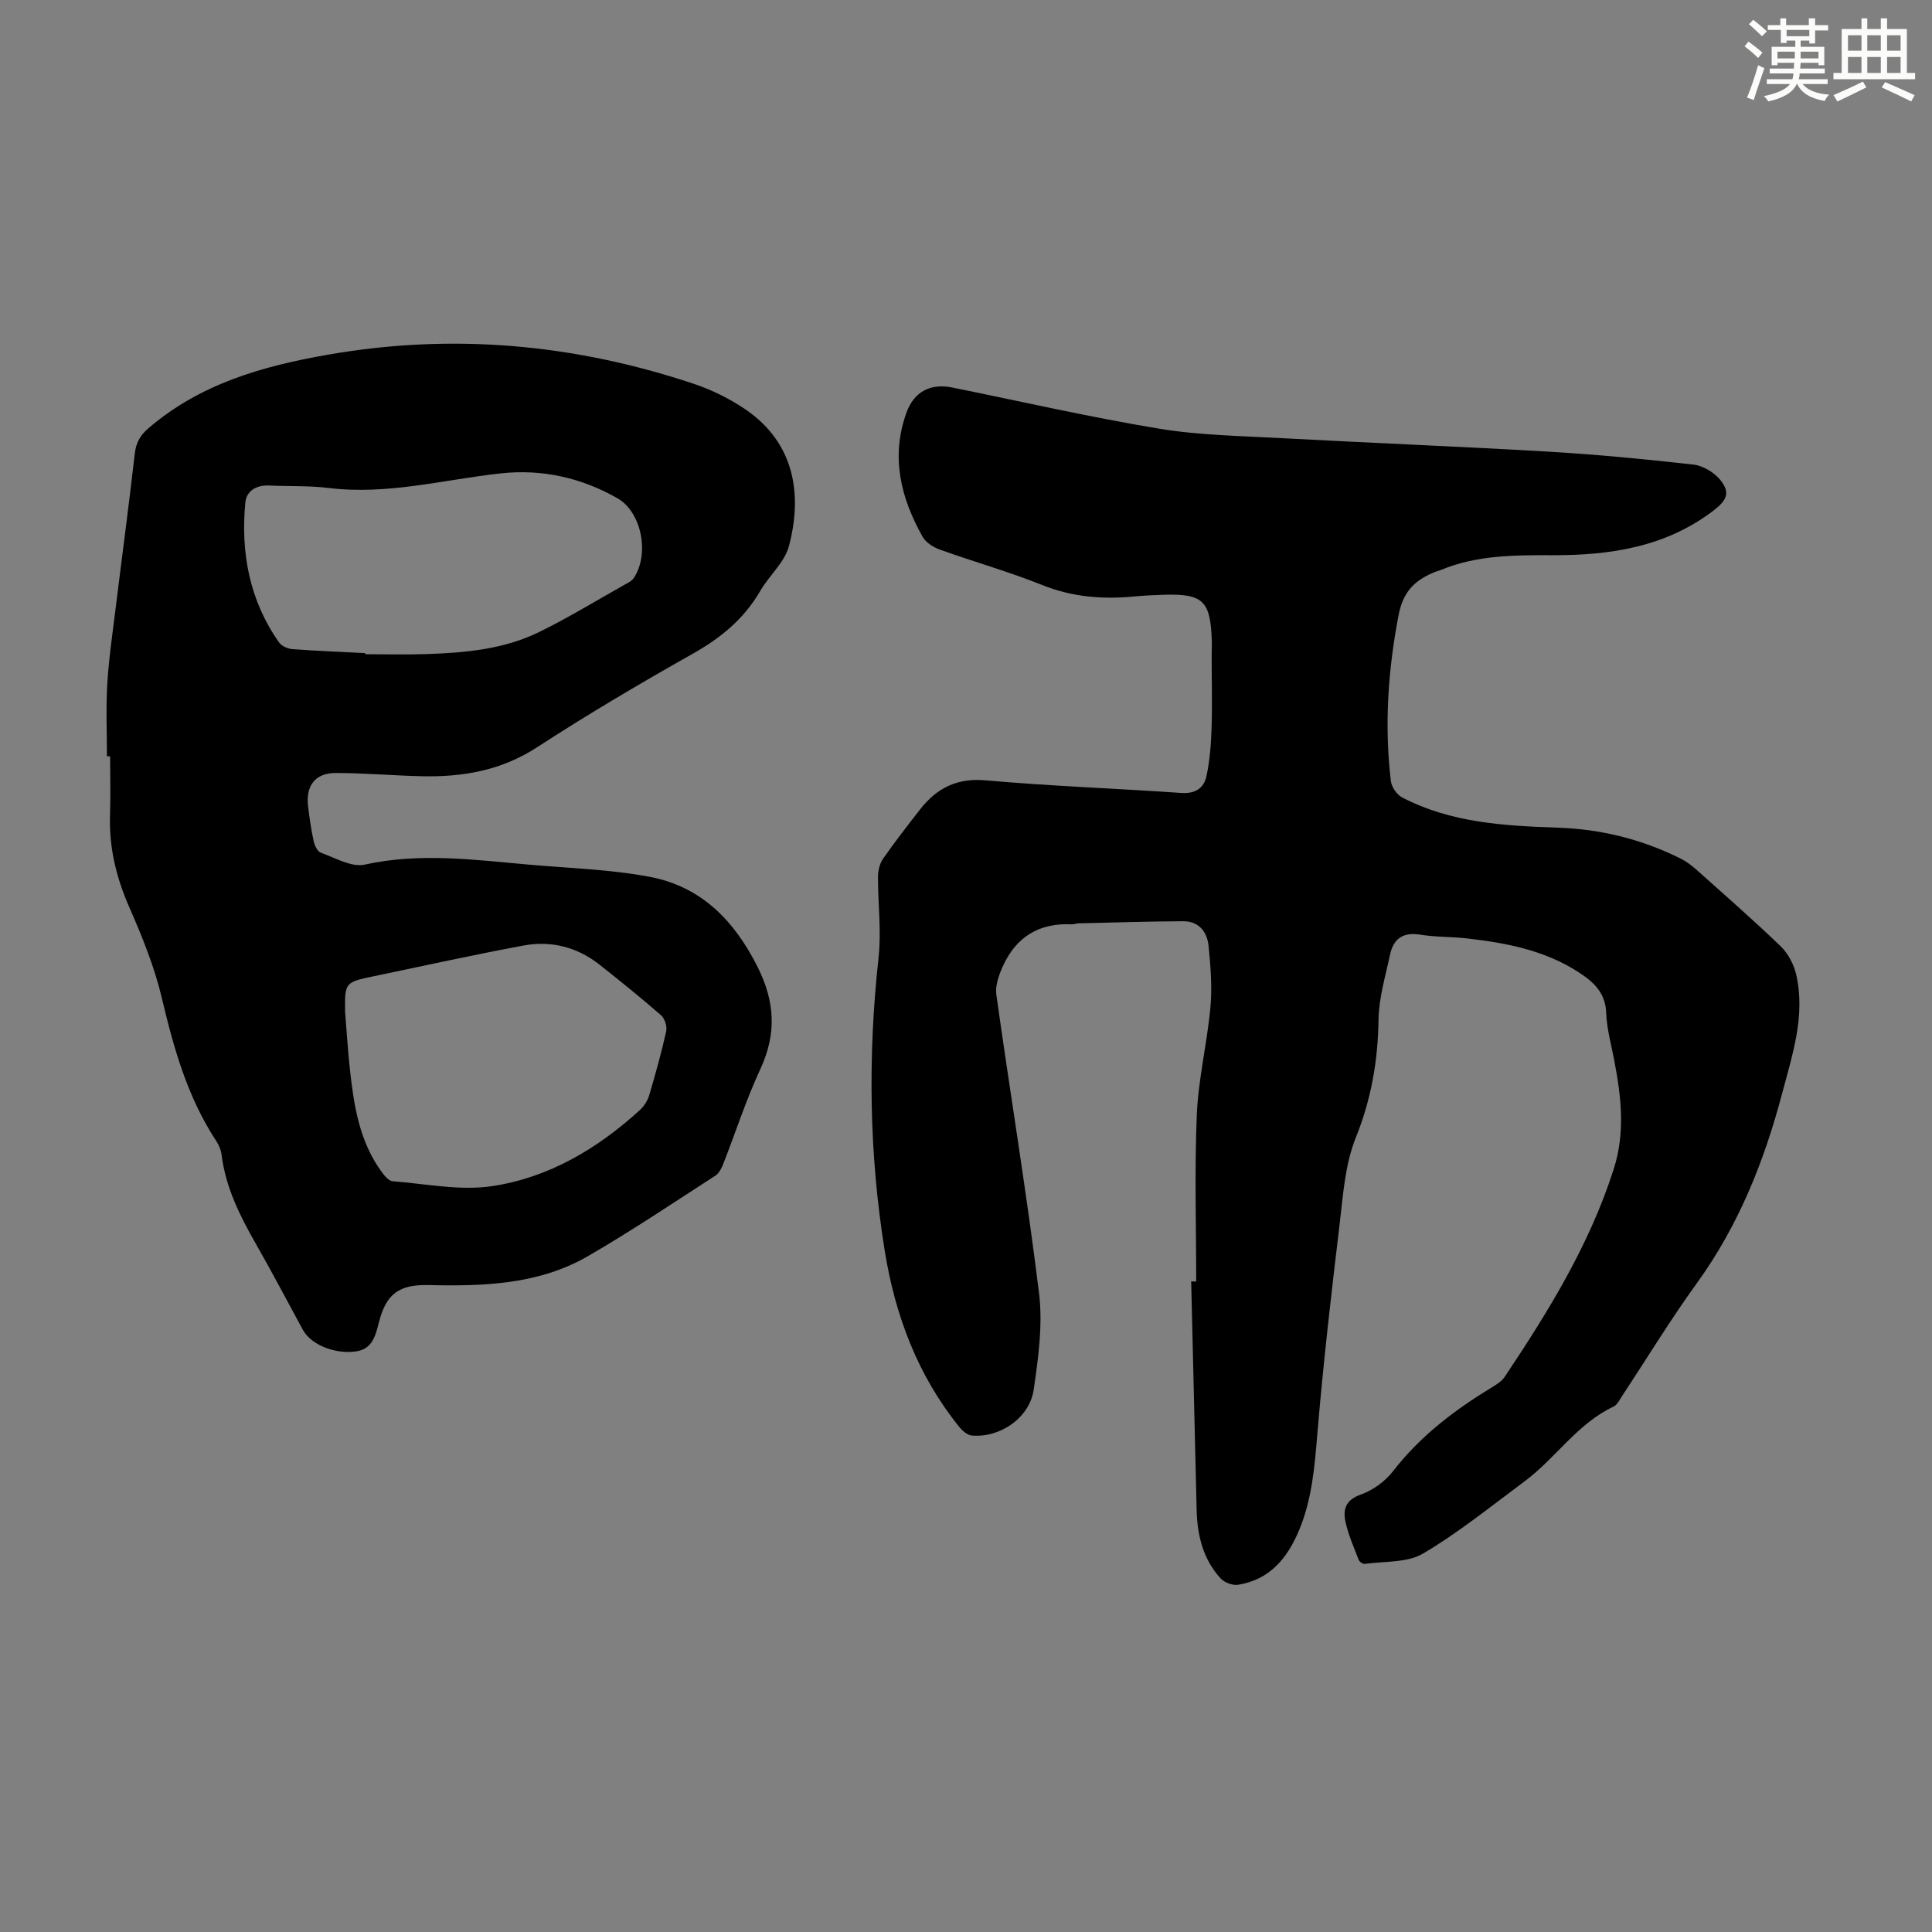
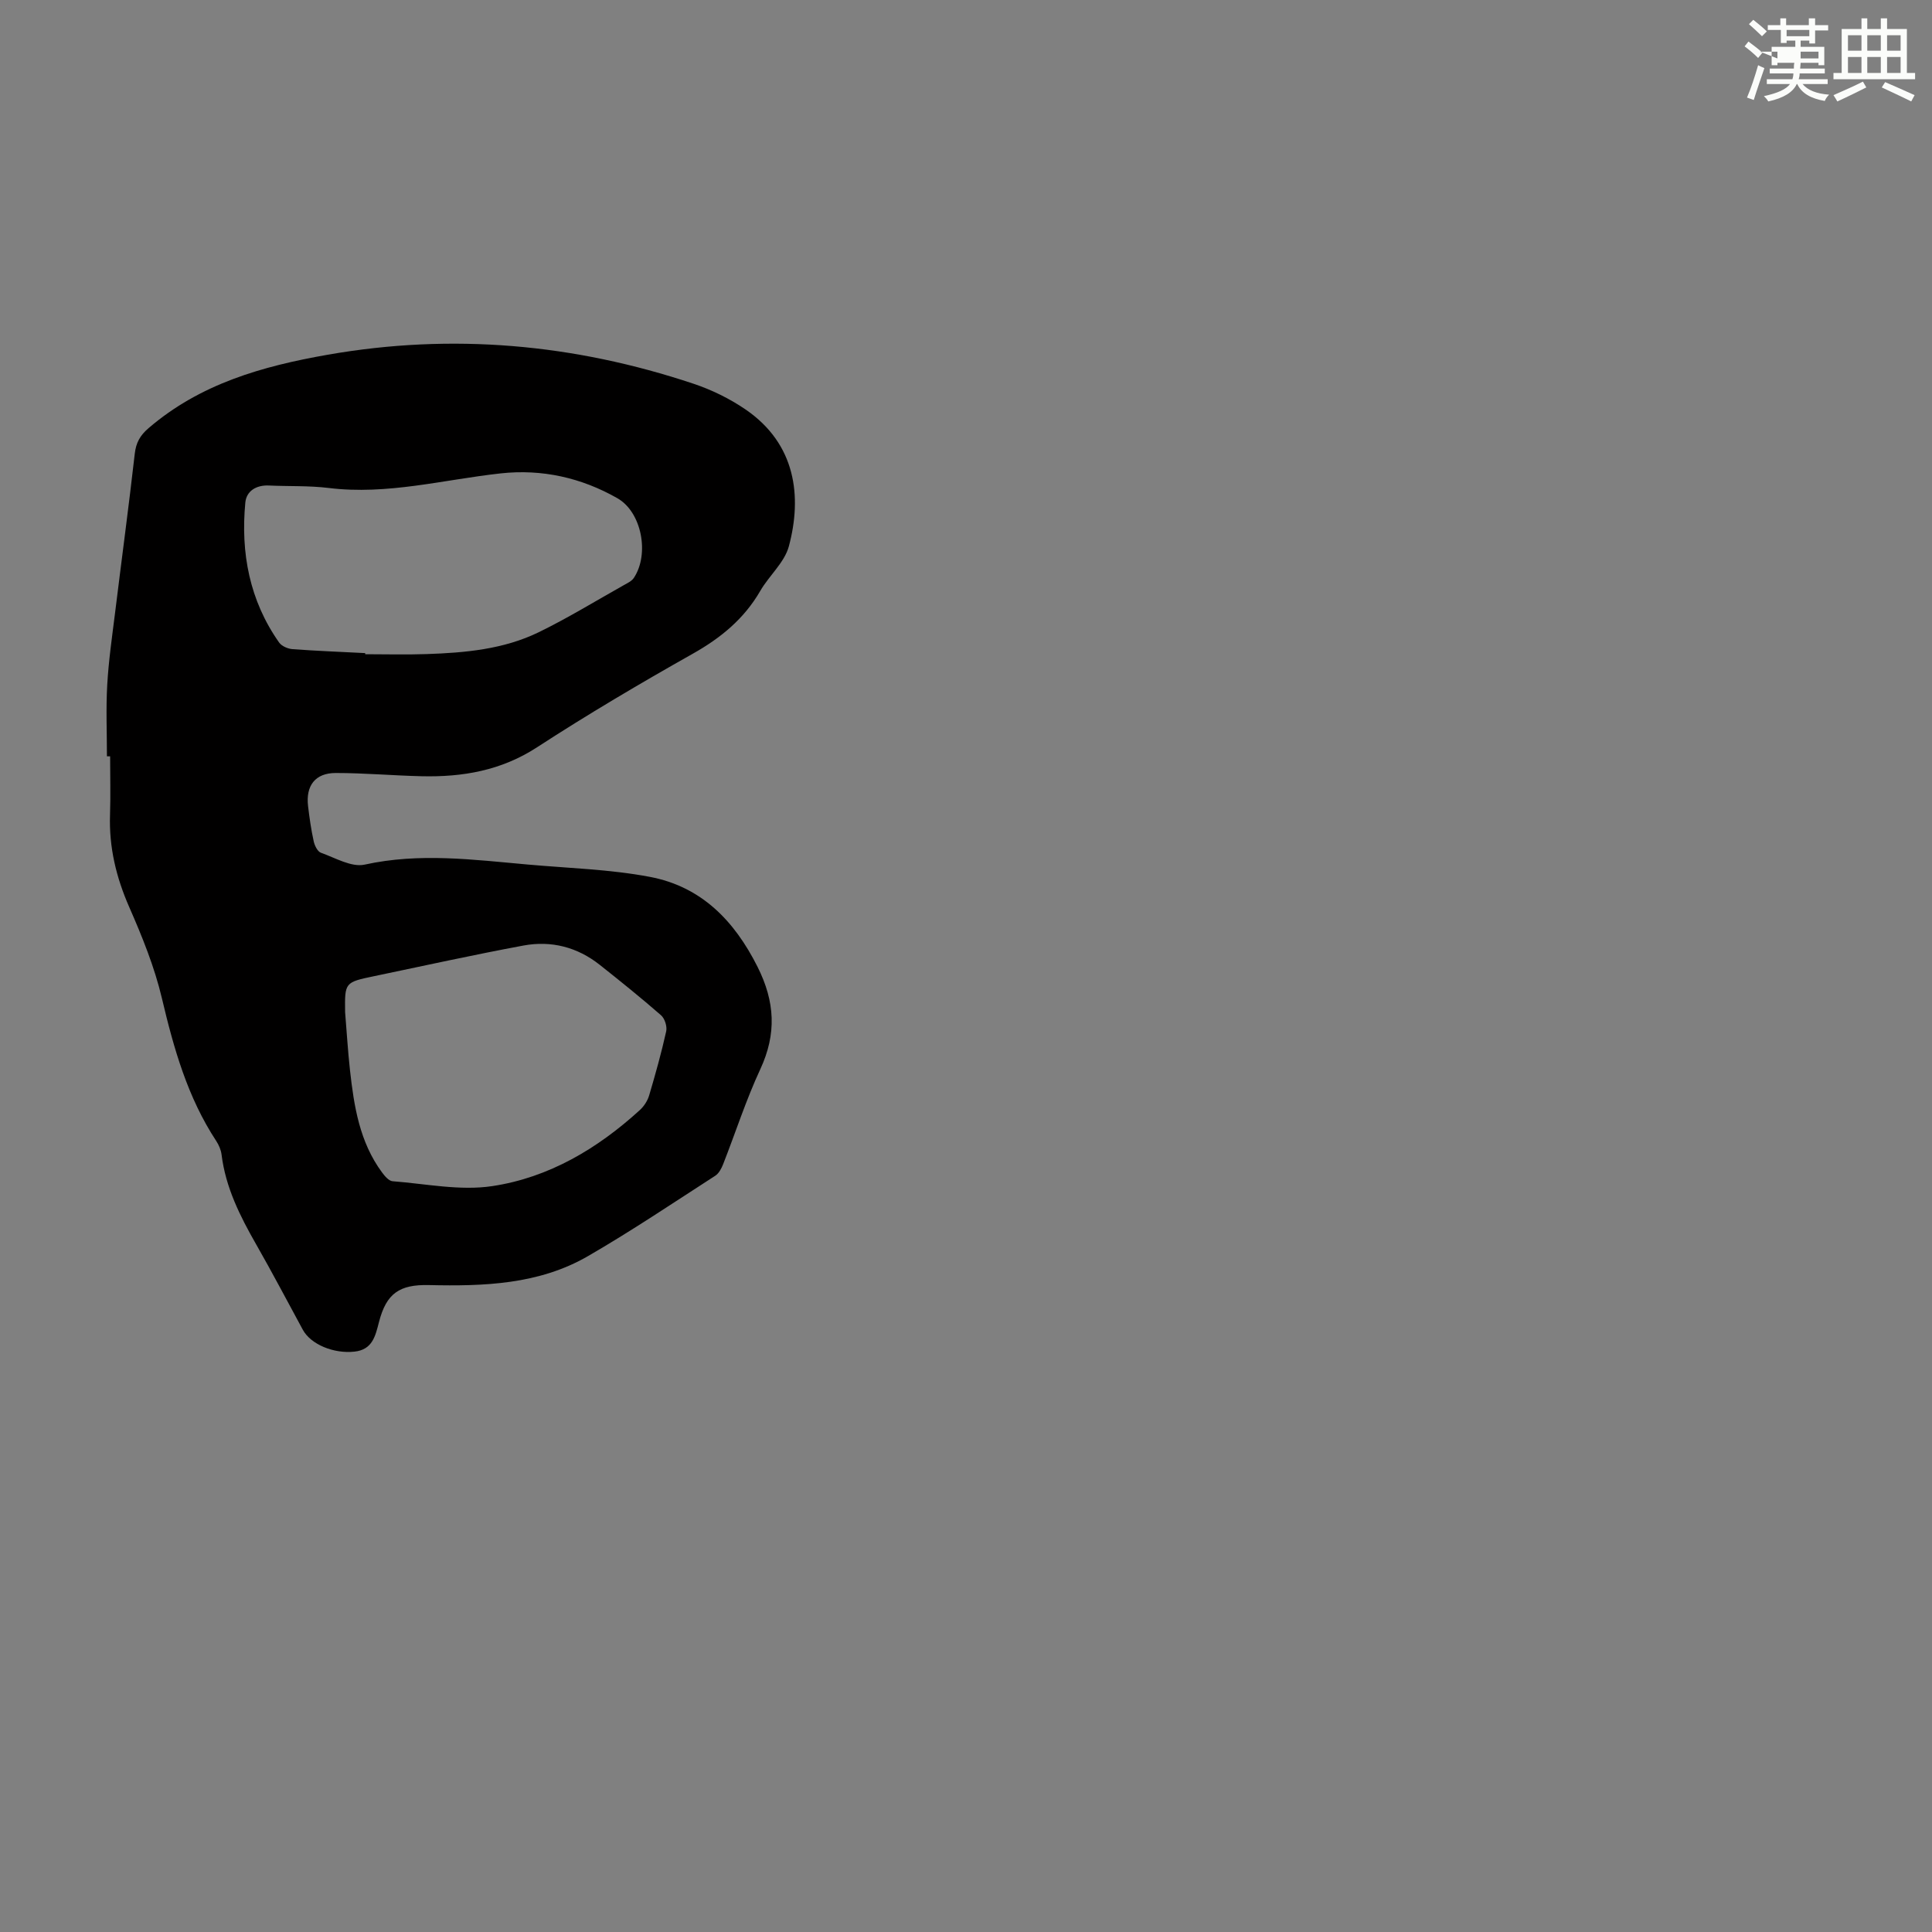
<svg xmlns="http://www.w3.org/2000/svg" enable-background="new 0 0 400 400" viewBox="0 0 400 400">
  <rect x="0" y="0" width="400" height="400" fill="#808080" stroke="none" />
-   <path d="m247.66 265.31c0-11.53-.36-23.07.13-34.57.32-7.44 2.14-14.8 2.82-22.24.38-4.18.03-8.47-.39-12.67-.29-2.9-2.01-5.11-5.24-5.1-7.24.04-14.49.27-21.73.44-.44.01-.89.22-1.33.2-6.76-.34-11.57 2.61-14.31 8.72-.81 1.8-1.59 3.99-1.33 5.85 2.89 20.6 6.3 41.13 8.84 61.77.8 6.53-.14 13.39-1.1 19.98-.85 5.88-7 10.04-12.83 9.52-.91-.08-1.93-.97-2.57-1.76-8.59-10.63-13.26-23.02-15.42-36.33-3.28-20.21-3.54-40.51-1.3-60.89.6-5.51-.14-11.16-.12-16.75.01-1.24.35-2.68 1.04-3.68 2.43-3.48 5.04-6.84 7.65-10.19 3.44-4.41 7.6-6.58 13.6-6.05 13.47 1.2 27.01 1.68 40.51 2.61 2.9.2 4.68-1 5.21-3.49.68-3.22.95-6.56 1.05-9.86.16-5 .02-10.02.02-15.03 0-1.01.06-2.02.03-3.02-.25-8.39-1.78-9.88-9.98-9.63-2.01.06-4.03.16-6.03.35-6.53.62-12.82.15-19.06-2.35-6.94-2.78-14.18-4.82-21.23-7.35-1.35-.48-2.89-1.45-3.56-2.64-4.56-8.08-6.65-16.59-3.36-25.71 1.58-4.36 4.97-6.12 9.48-5.21 14.25 2.88 28.43 6.14 42.76 8.51 8.45 1.4 17.13 1.52 25.71 1.99 18.32.99 36.65 1.71 54.96 2.78 10.03.59 20.04 1.55 30.03 2.68 1.96.22 4.23 1.58 5.51 3.12 2.23 2.69 1.37 4.31-1.39 6.42-9.89 7.54-21.33 9.25-33.27 9.22-7.84-.02-15.67-.04-23.11 3.04-.52.21-1.07.34-1.58.56-3.92 1.69-6.27 3.93-7.21 8.81-2.2 11.45-2.96 22.81-1.6 34.33.14 1.23 1.21 2.82 2.3 3.39 10.11 5.29 21.2 5.9 32.3 6.28 8.97.31 17.46 2.42 25.47 6.44 1.17.59 2.26 1.43 3.25 2.31 5.84 5.22 11.75 10.38 17.39 15.81 1.54 1.49 2.73 3.75 3.21 5.85 1.96 8.53-.8 16.65-2.94 24.73-3.71 14.01-9.03 27.3-17.64 39.19-5.44 7.52-10.27 15.47-15.39 23.22-.55.83-1.05 1.94-1.85 2.32-7.53 3.53-11.97 10.69-18.42 15.47-6.91 5.13-13.64 10.6-21.02 14.95-3.3 1.95-8 1.56-12.07 2.14-.38.05-1.09-.44-1.24-.83-1-2.59-2.15-5.17-2.74-7.87-.55-2.53-.01-4.54 3.15-5.65 2.51-.88 5.05-2.73 6.69-4.84 5.66-7.32 12.82-12.73 20.62-17.46.94-.57 1.95-1.24 2.53-2.12 9.01-13.5 17.5-27.23 22.52-42.9 2.49-7.76 1.55-15.16.1-22.76-.61-3.18-1.51-6.37-1.63-9.58-.14-4.16-2.48-6.38-5.62-8.43-7.07-4.61-15.05-6.13-23.2-7.06-3.22-.37-6.51-.26-9.69-.78-3.57-.58-5.55.85-6.25 4.15-.95 4.45-2.31 8.93-2.38 13.42-.12 8.49-1.49 16.46-4.7 24.44-2.24 5.55-2.64 11.91-3.36 17.97-1.72 14.33-3.37 28.67-4.58 43.05-.58 6.95-1.09 13.79-3.82 20.3-2.43 5.8-6.08 10.23-12.62 11.27-1.12.18-2.81-.45-3.59-1.29-3.67-3.98-4.86-8.96-4.99-14.23-.39-15.76-.76-31.53-1.13-47.29.35.02.69.01 1.04.01z" fill="#010000" />
  <path d="m22.14 156.59c0-4.92-.22-9.86.06-14.76.28-4.99 1-9.96 1.62-14.92 1.35-10.99 2.83-21.96 4.08-32.96.26-2.3 1.1-3.8 2.86-5.31 10.69-9.18 23.54-12.82 37.05-15.19 25.81-4.53 51.04-2.26 75.78 6 3.77 1.26 7.48 3.08 10.76 5.32 10.47 7.16 11.72 18.05 8.98 28.32-.9 3.37-4.09 6.07-5.93 9.26-3.36 5.8-8.18 9.74-13.99 13.01-10.91 6.15-21.72 12.53-32.21 19.35-7.44 4.84-15.43 6.2-23.94 6-5.92-.14-11.84-.67-17.76-.67-4.23 0-6.22 2.62-5.72 6.86.29 2.44.64 4.89 1.17 7.29.19.88.79 2.11 1.49 2.36 2.98 1.06 6.34 3.06 9.06 2.46 11.33-2.5 22.51-1.02 33.74-.02 8.46.76 17.02.98 25.33 2.56 10.58 2.01 17.44 9 22.27 18.62 3.63 7.24 3.97 13.87.57 21.2-2.96 6.37-5.12 13.11-7.69 19.66-.35.89-.88 1.91-1.64 2.4-8.74 5.63-17.37 11.45-26.37 16.65-10.15 5.87-21.54 6.24-32.91 5.98-6.1-.14-8.8 1.72-10.33 7.63-.75 2.89-1.33 5.75-5.09 6.15-4.29.47-9.03-1.49-10.68-4.52-3.21-5.89-6.32-11.84-9.65-17.66-3.35-5.86-6.34-11.8-7.18-18.62-.12-.96-.55-1.96-1.08-2.78-5.95-9.04-8.81-19.17-11.27-29.58-1.53-6.47-4.08-12.76-6.76-18.87-2.71-6.17-4.21-12.41-3.98-19.13.13-4.02.02-8.06.02-12.09-.23 0-.44 0-.66 0zm49.31 52.95c.33 4.01.57 8.03 1.01 12.03.83 7.47 1.99 14.88 6.63 21.16.56.76 1.41 1.77 2.19 1.83 6.89.53 13.96 2.02 20.65 1.01 11.71-1.76 21.8-7.76 30.56-15.76.85-.78 1.58-1.91 1.91-3.02 1.3-4.39 2.54-8.81 3.53-13.27.22-1.01-.3-2.66-1.08-3.33-4.12-3.6-8.4-7.04-12.69-10.44-4.64-3.67-10.04-5.05-15.77-3.99-10.32 1.92-20.58 4.18-30.86 6.33-6.16 1.28-6.16 1.3-6.08 7.45zm4.16-74.32v.23c4.24 0 8.49.12 12.73-.03 7.95-.27 15.91-.98 23.17-4.51 6.02-2.93 11.75-6.45 17.59-9.73.76-.43 1.68-.85 2.13-1.53 3.27-4.91 1.65-13.62-3.41-16.5-7.45-4.25-15.63-6.08-24.17-5.14-11.84 1.3-23.49 4.51-35.59 3.02-4.09-.5-8.26-.32-12.39-.51-2.62-.12-4.66 1.14-4.88 3.55-.98 10.4.86 20.25 7 28.96.53.75 1.79 1.29 2.76 1.37 5.02.37 10.04.56 15.06.82z" fill="#010000" />
  <g fill="#fbfcfa">
-     <path d="m361.2 9.6.8-1c.9.7 1.9 1.4 2.9 2.3l-.9 1.1c-1-1-2-1.8-2.8-2.4zm.5 10.6c.9-2.1 1.6-4.3 2.3-6.7.4.2.8.4 1.3.6-.7 2.1-1.5 4.3-2.2 6.6zm.4-15.2.9-.9c1 .8 2 1.6 2.8 2.4l-1 1c-.9-.9-1.8-1.7-2.7-2.5zm12.5-1.2h1.2v1.4h2.7v1.1h-2.7v2.7h-1.2v-.6h-1.8v1.3h4.9v3.8h-1.2v-.5h-3.7c0 .4-.1.9-.1 1.2h5.1v1h-5.2c0 .5-.1.9-.2 1.2h6v1h-5.2c1.1 1.3 2.9 2 5.5 2.2-.4.4-.7.8-.9 1.3-2.9-.5-4.8-1.6-5.7-3.5h-.1c-.8 1.7-2.7 2.9-5.9 3.6-.2-.4-.6-.8-.9-1.1 2.8-.6 4.6-1.4 5.4-2.5h-4.8v-1h5.3c.1-.3.2-.7.2-1.2h-4.9v-1h5c0-.4 0-.8.1-1.2h-3.5v.5h-1.2v-3.8h4.9v-1.3h-1.8v.5h-1.2v-2.7h-2.7v-1h2.6v-1.4h1.2v1.4h4.7v-1.4zm-6.6 8.3h3.6c0-.4 0-.9 0-1.4h-3.6zm1.9-4.6h4.7v-1.3h-4.7zm6.6 3.2h-3.7v1.4h3.7z" />
+     <path d="m361.2 9.6.8-1c.9.7 1.9 1.4 2.9 2.3l-.9 1.1c-1-1-2-1.8-2.8-2.4zm.5 10.6c.9-2.1 1.6-4.3 2.3-6.7.4.2.8.4 1.3.6-.7 2.1-1.5 4.3-2.2 6.6zm.4-15.2.9-.9c1 .8 2 1.6 2.8 2.4l-1 1c-.9-.9-1.8-1.7-2.7-2.5zm12.5-1.2h1.2v1.4h2.7v1.1h-2.7v2.7h-1.2v-.6h-1.8v1.3h4.9v3.8h-1.2v-.5h-3.7c0 .4-.1.9-.1 1.2h5.1v1h-5.2c0 .5-.1.9-.2 1.2h6v1h-5.2c1.1 1.3 2.9 2 5.5 2.2-.4.4-.7.8-.9 1.3-2.9-.5-4.8-1.6-5.7-3.5h-.1c-.8 1.7-2.7 2.9-5.9 3.6-.2-.4-.6-.8-.9-1.1 2.8-.6 4.6-1.4 5.4-2.5h-4.8v-1h5.3c.1-.3.2-.7.2-1.2h-4.9v-1h5c0-.4 0-.8.1-1.2h-3.5v.5h-1.2v-3.8h4.9v-1.3h-1.8v.5h-1.2v-2.7h-2.7v-1h2.6v-1.4h1.2v1.4h4.7v-1.4zm-6.6 8.3c0-.4 0-.9 0-1.4h-3.6zm1.9-4.6h4.7v-1.3h-4.7zm6.6 3.2h-3.7v1.4h3.7z" />
    <path d="m385.3 3.8h1.3v2.2h2.8v-2.2h1.3v2.2h4.1v9.1h1.7v1.3h-16.9v-1.3h1.7v-9.1h4.1v-2.2zm.4 13.1.7 1.2c-1.8.9-3.8 1.9-6 2.9-.2-.4-.5-.8-.8-1.3 2.3-1 4.3-1.9 6.1-2.8zm-3.1-6.4h2.8v-3.2h-2.8zm0 4.6h2.8v-3.3h-2.8zm4-4.6h2.8v-3.2h-2.8zm0 4.6h2.8v-3.3h-2.8zm3.7 1.9c2.1.9 4.1 1.8 6.1 2.7l-.7 1.3c-2.2-1.1-4.2-2-6.1-2.9zm3.2-9.7h-2.8v3.2h2.8zm-2.8 7.8h2.8v-3.3h-2.8z" />
  </g>
</svg>